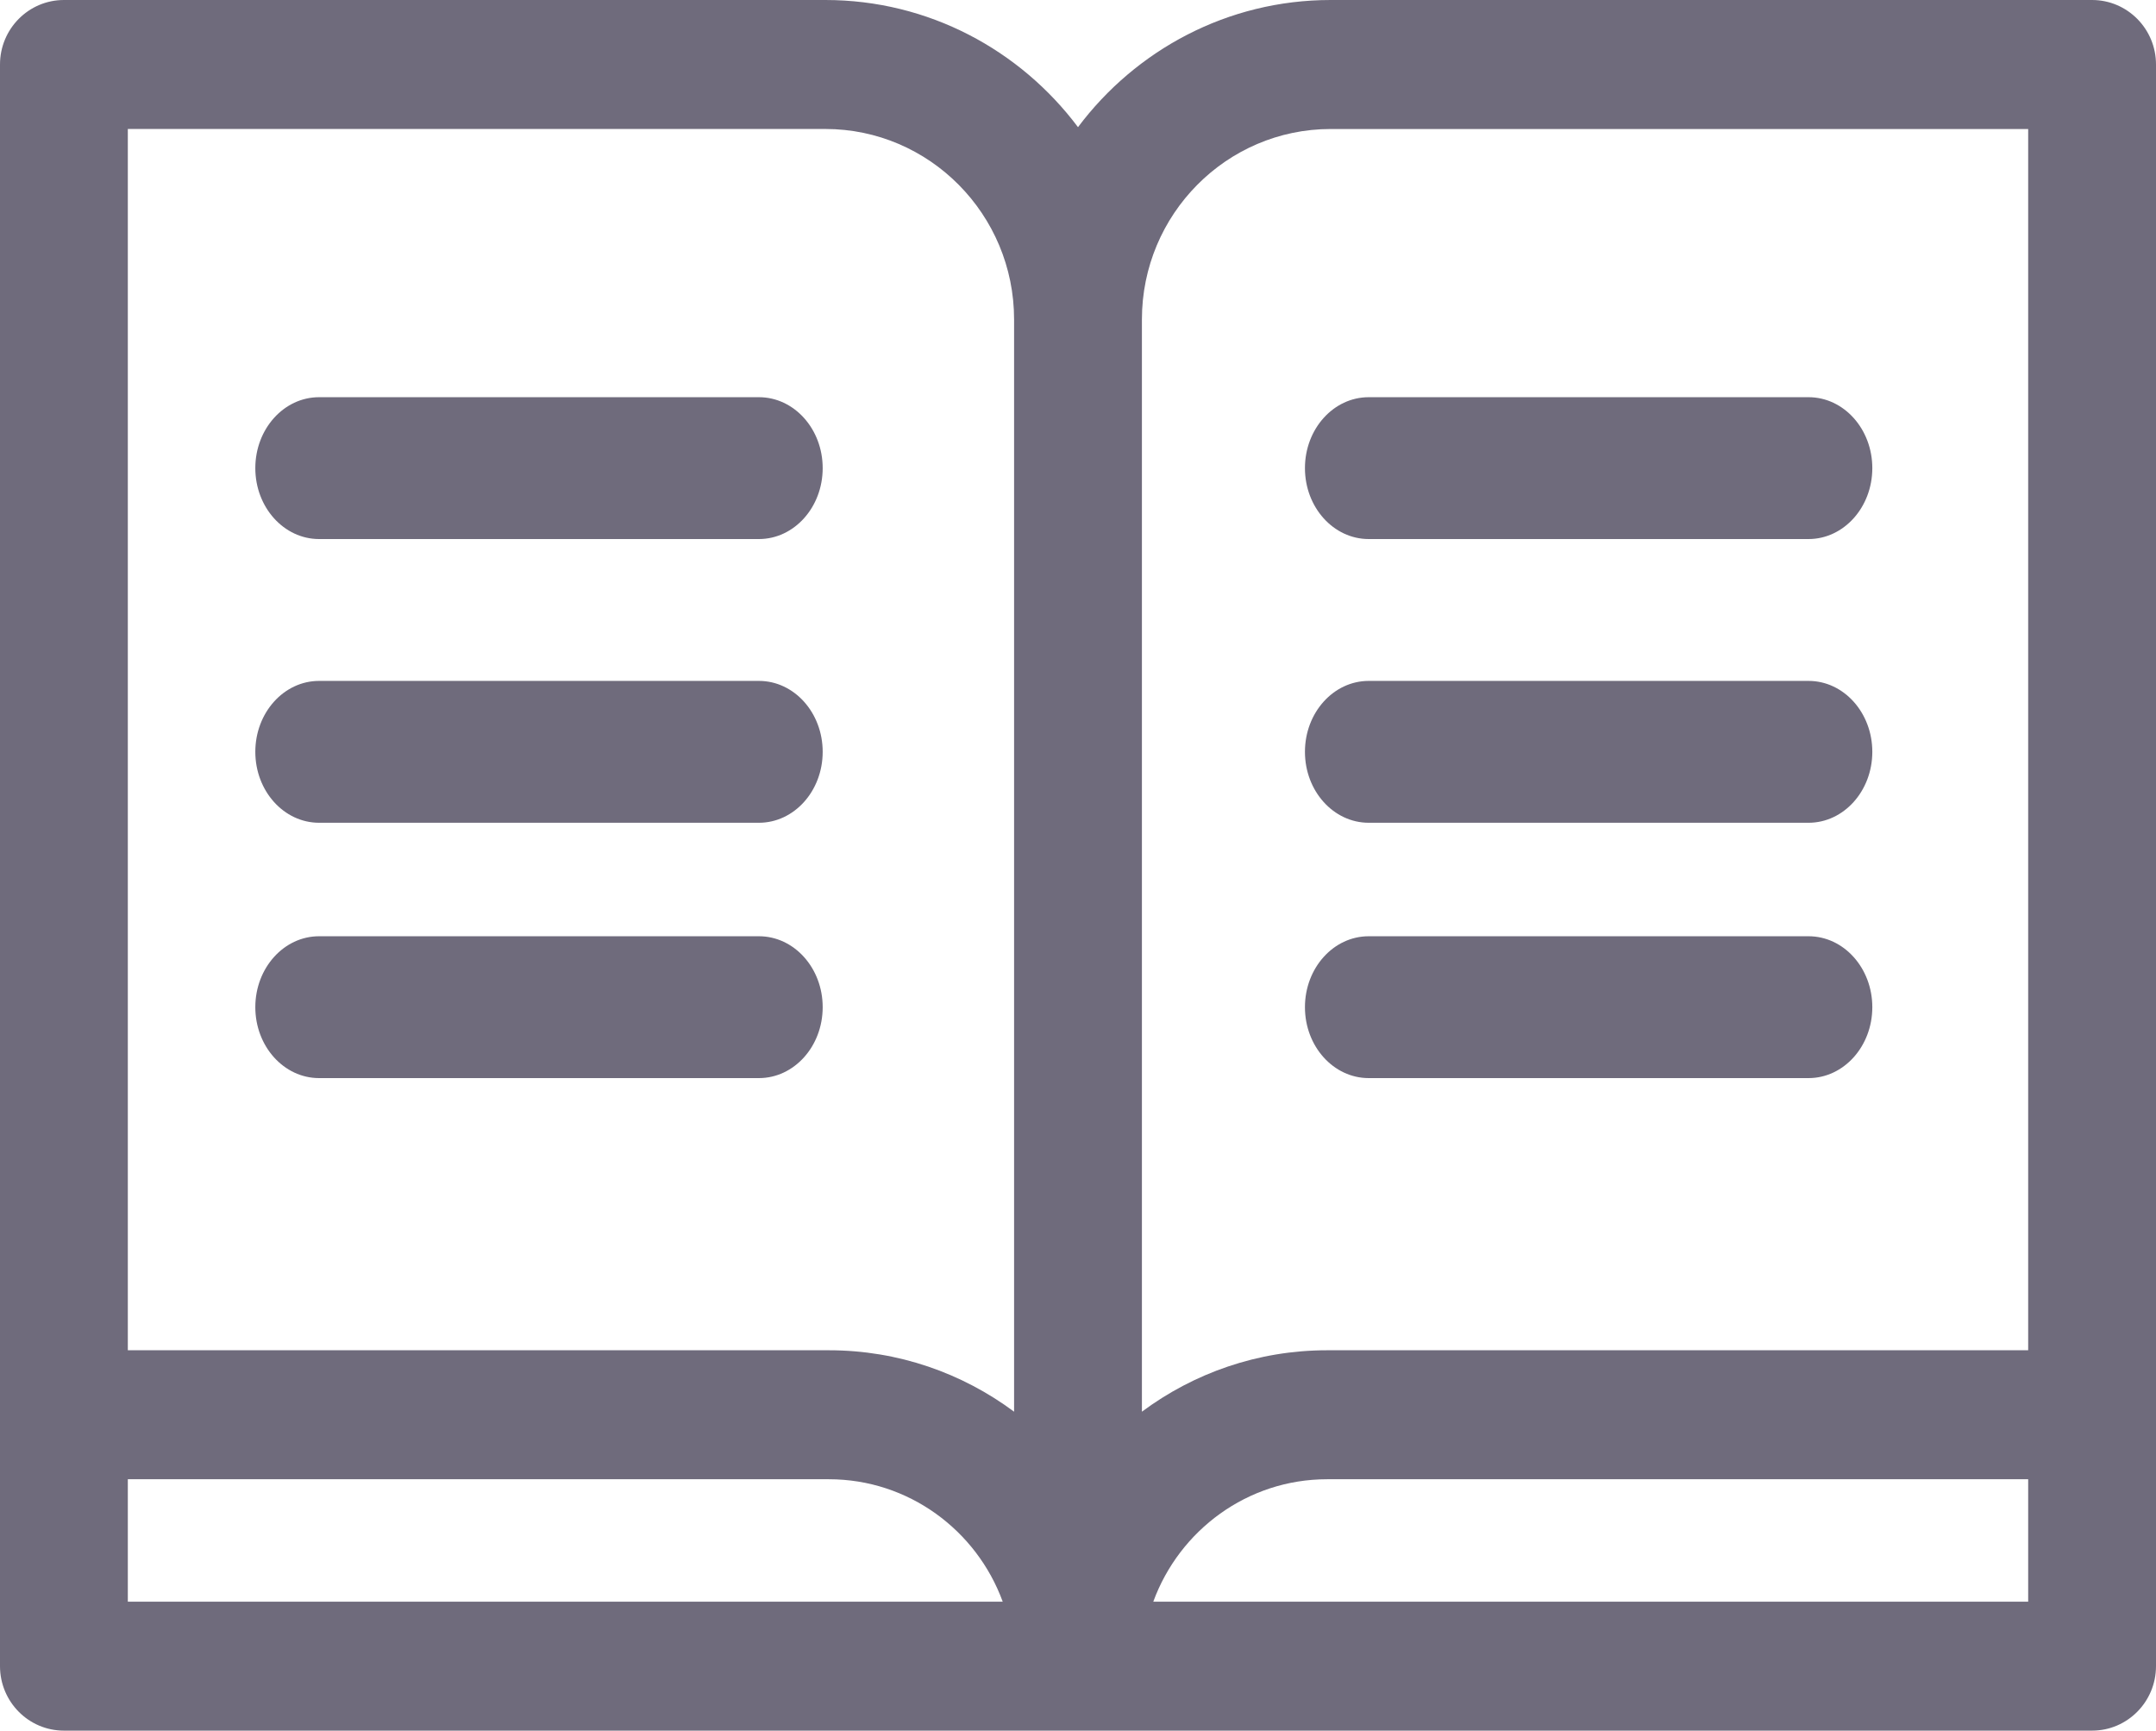
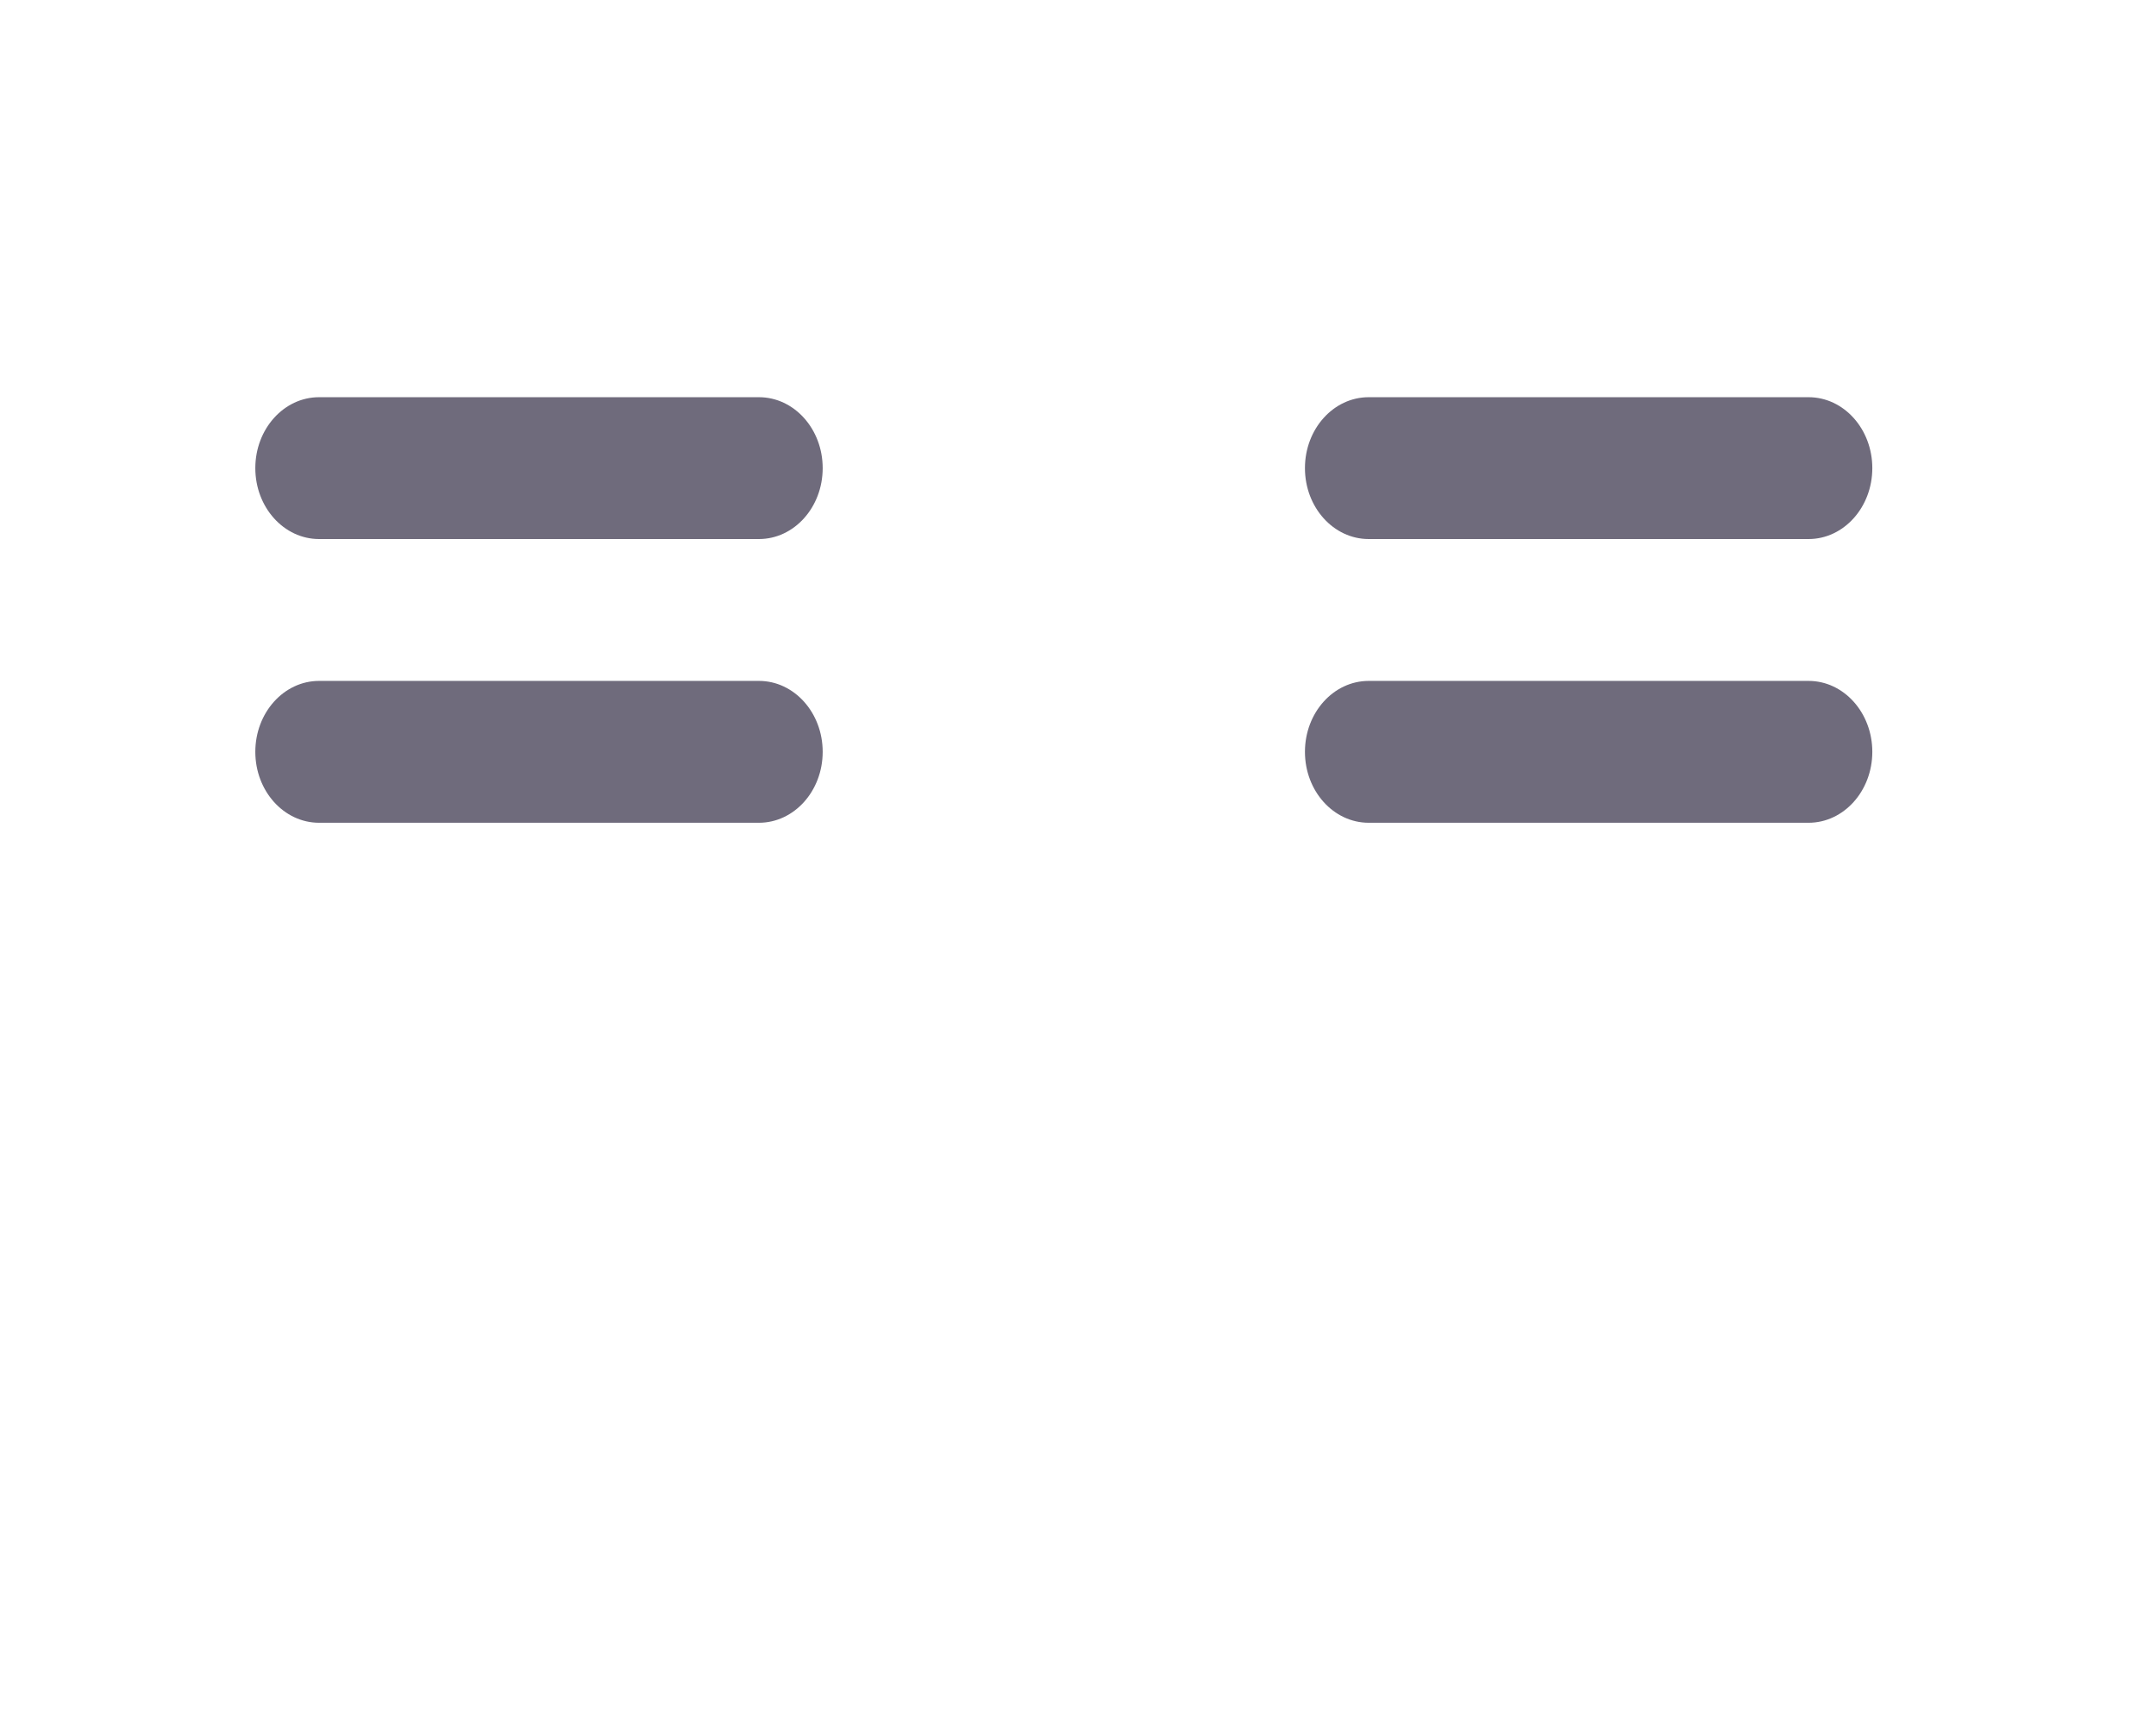
<svg xmlns="http://www.w3.org/2000/svg" width="76px" height="61px" viewBox="0 0 76 61" version="1.1">
  <title>Group 4</title>
  <desc>Created with Sketch.</desc>
  <defs />
  <g id="Layout" stroke="none" stroke-width="1" fill="none" fill-rule="evenodd">
    <g id="1---Home-(Desktop)-" transform="translate(-281, -4652)" fill="#6F6B7C">
      <g id="Aplicacoes" transform="translate(-82, 4325)">
        <g id="Group-4" transform="translate(363, 327)">
-           <path d="M71.494,47.593 L46.782,47.593 C44.34,47.593 42.083,48.398 40.253,49.758 L40.253,11.259 C40.253,7.558 43.237,4.547 46.906,4.547 L71.494,4.547 L71.494,47.593 Z M71.494,56.454 L40.654,56.454 C41.574,53.938 43.973,52.139 46.782,52.139 L71.494,52.139 L71.494,56.454 Z M35.747,49.758 C33.918,48.398 31.66,47.593 29.218,47.593 L4.506,47.593 L4.506,4.546 L29.094,4.546 C32.763,4.546 35.747,7.558 35.747,11.259 L35.747,49.758 Z M4.506,56.454 L4.506,52.139 L29.218,52.139 C32.027,52.139 34.427,53.938 35.346,56.454 L4.506,56.454 Z M73.747,0 L46.906,0 C43.272,0 40.039,1.762 38,4.482 C35.961,1.762 32.728,0 29.094,0 L2.253,0 C1.009,0 0,1.018 0,2.273 L0,58.727 C0,59.982 1.009,61 2.253,61 L73.747,61 C74.991,61 76,59.982 76,58.727 L76,2.273 C76,1.018 74.991,0 73.747,0 Z" id="Fill-7" />
-           <path d="M26.752,33 L11.248,33 C10.007,33 9,34.119 9,35.5 C9,36.881 10.007,38 11.248,38 L26.752,38 C27.994,38 29,36.881 29,35.5 C29,34.119 27.994,33 26.752,33" id="Fill-12" />
          <path d="M26.752,24 L11.248,24 C10.007,24 9,25.119 9,26.5 C9,27.881 10.007,29 11.248,29 L26.752,29 C27.994,29 29,27.881 29,26.5 C29,25.119 27.994,24 26.752,24" id="Fill-14" />
          <path d="M26.752,14 L11.248,14 C10.007,14 9,15.119 9,16.5 C9,17.881 10.007,19 11.248,19 L26.752,19 C27.994,19 29,17.881 29,16.5 C29,15.119 27.994,14 26.752,14" id="Fill-16" />
-           <path d="M63.752,33 L48.248,33 C47.006,33 46,34.119 46,35.5 C46,36.881 47.006,38 48.248,38 L63.752,38 C64.993,38 66,36.881 66,35.5 C66,34.119 64.993,33 63.752,33" id="Fill-18" />
          <path d="M63.752,24 L48.248,24 C47.006,24 46,25.119 46,26.5 C46,27.881 47.006,29 48.248,29 L63.752,29 C64.993,29 66,27.881 66,26.5 C66,25.119 64.993,24 63.752,24" id="Fill-20" />
          <path d="M63.752,14 L48.248,14 C47.006,14 46,15.119 46,16.5 C46,17.881 47.006,19 48.248,19 L63.752,19 C64.993,19 66,17.881 66,16.5 C66,15.119 64.993,14 63.752,14" id="Fill-22" />
        </g>
      </g>
    </g>
  </g>
</svg>